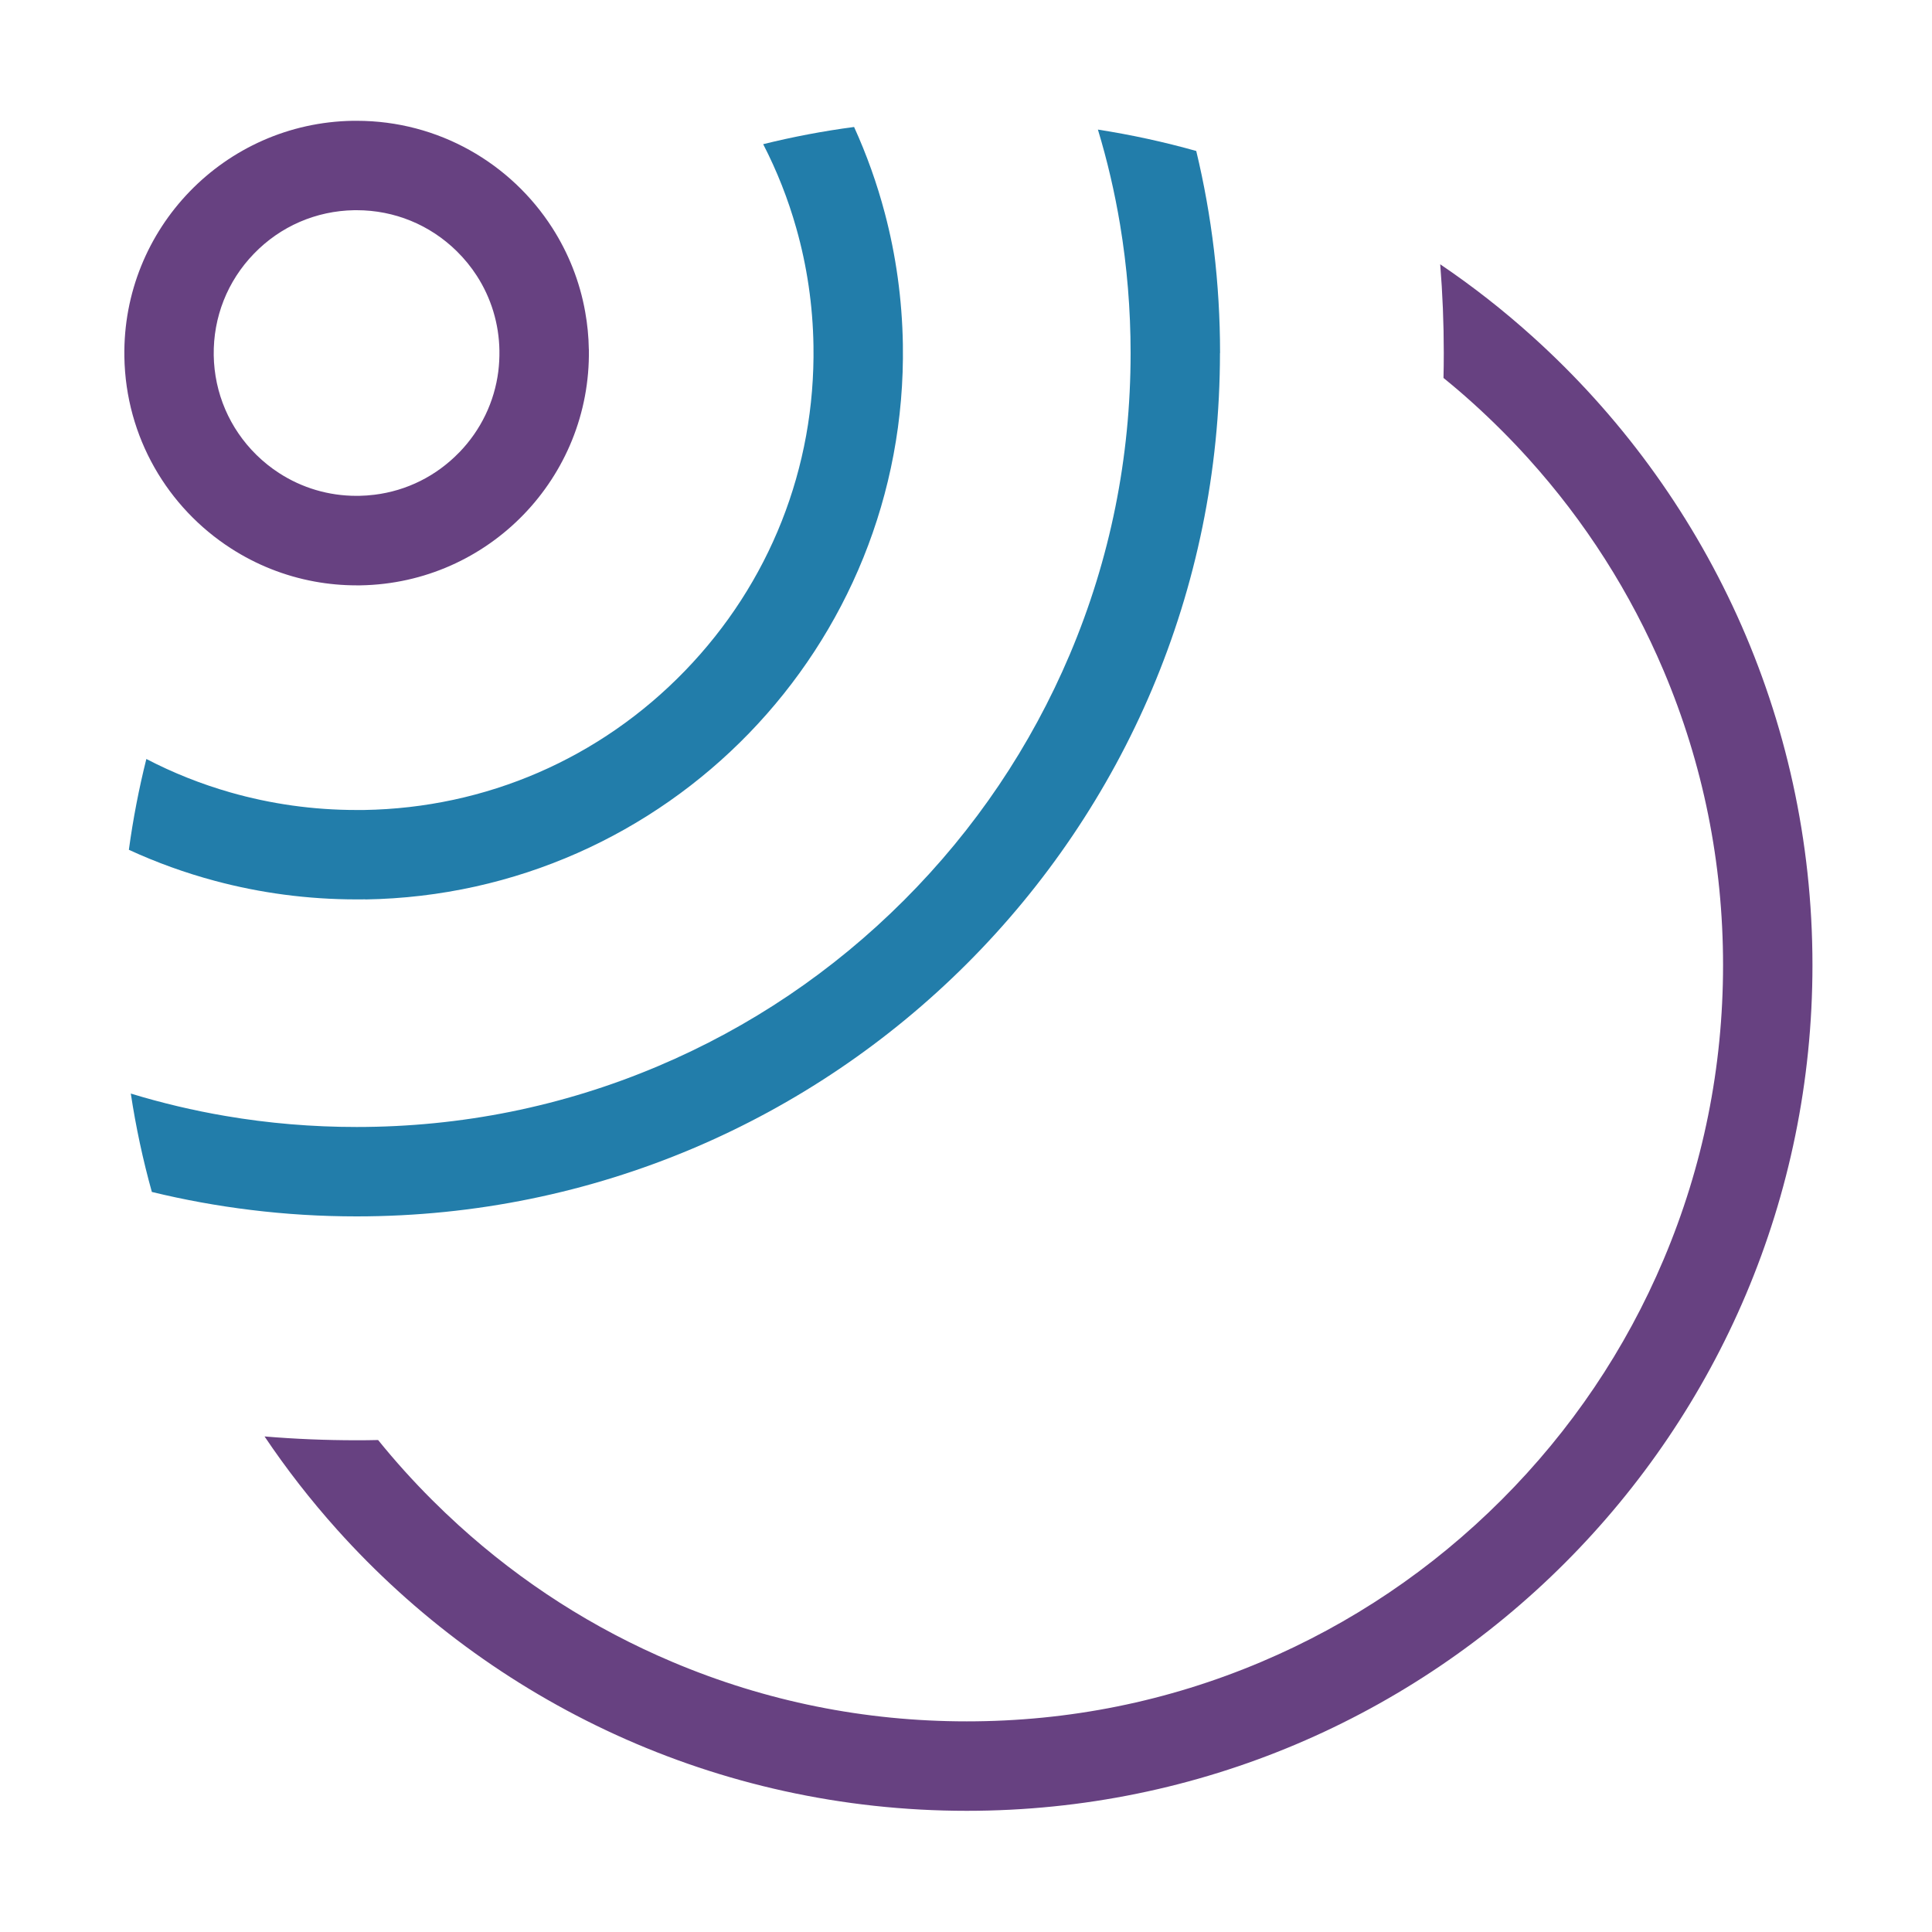
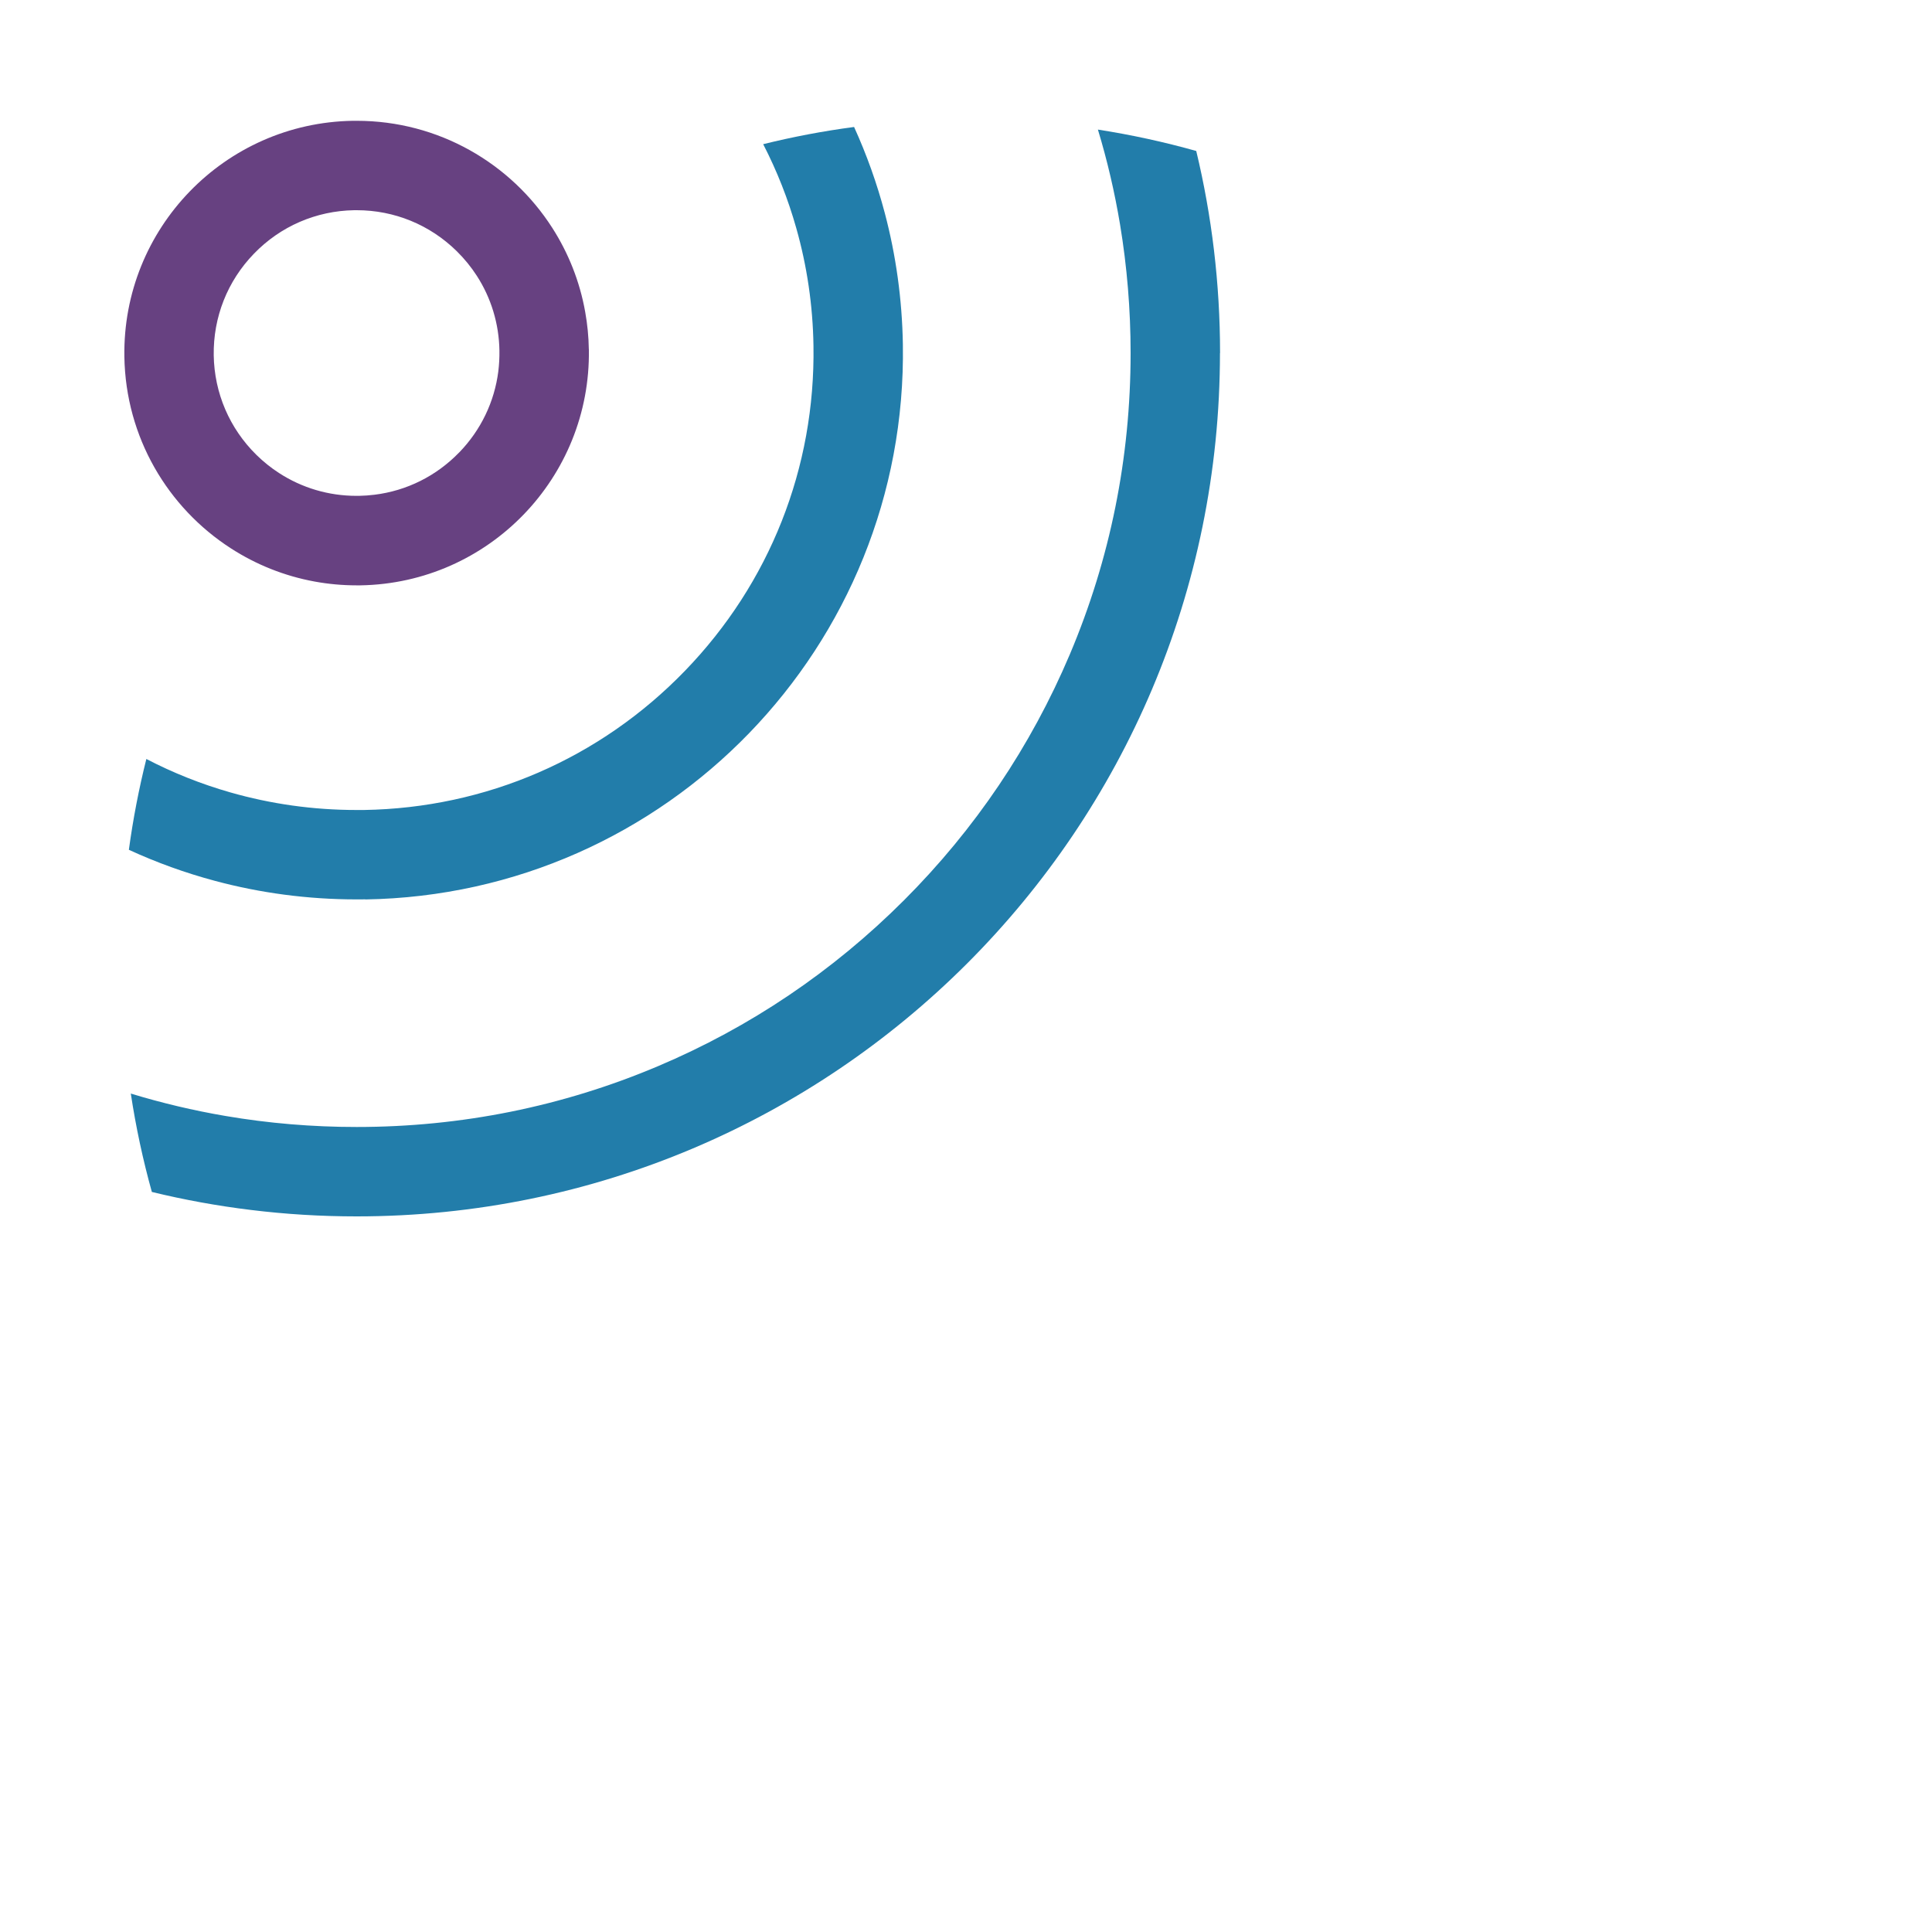
<svg xmlns="http://www.w3.org/2000/svg" id="a" width="400" height="400" viewBox="0 0 400 400">
  <path d="m121.91,72.31c-.04-2.63-.3-5.22-.75-7.72-1.12-6.33-3.49-12.22-6.82-17.42-8.56-13.35-23.53-22.16-40.49-22.16-.26,0-.53,0-.8,0-26.55.43-47.73,22.3-47.3,48.86.27,16.68,9,31.24,22.04,39.65,5.2,3.36,11.08,5.74,17.39,6.89,2.8.51,5.69.78,8.64.78.26,0,.53,0,.8,0,26.55-.43,47.73-22.31,47.3-48.86Zm-26.83,21.35c-4.74,4.9-10.88,7.95-17.55,8.77-1.06.13-2.14.21-3.22.23-.17,0-.33,0-.5,0-5.78,0-11.31-1.65-16.06-4.74-1.66-1.07-3.22-2.33-4.66-3.74-5.57-5.48-8.71-12.8-8.84-20.61-.12-7.9,2.83-15.38,8.33-21.05,5.49-5.68,12.87-8.87,20.77-9,.17,0,.33,0,.5,0,7.79,0,15.15,3.01,20.72,8.49,1.58,1.56,2.97,3.26,4.15,5.09,2.96,4.59,4.6,9.93,4.68,15.52.02,1.44-.06,2.86-.23,4.27-.8,6.29-3.6,12.14-8.09,16.78Z" fill="#674181" stroke-width="0" />
  <path d="m252.58,73.09c0,98.72-80.03,178.75-178.75,178.75-7.41,0-14.7-.45-21.87-1.33-6.97-.85-13.82-2.1-20.52-3.73-1.85-6.64-3.31-13.44-4.36-20.37,6.43,1.96,12.97,3.51,19.61,4.64,8.9,1.52,17.97,2.28,27.15,2.28,21.64,0,42.62-4.23,62.37-12.58,19.08-8.07,36.22-19.63,50.94-34.35,14.72-14.72,26.27-31.86,34.35-50.93,8.35-19.74,12.58-40.72,12.58-62.37,0-9.01-.74-17.91-2.19-26.65-1.11-6.64-2.63-13.19-4.58-19.62,6.93,1.08,13.72,2.56,20.36,4.43,1.61,6.7,2.84,13.55,3.67,20.53.83,6.99,1.26,14.1,1.26,21.31Z" fill="#227daa" stroke-width="0" />
  <path d="m75.66,186.2c-.62,0-1.25.01-1.87.01-10.11,0-19.92-1.33-29.26-3.83-6.17-1.65-12.14-3.81-17.85-6.44.87-6.39,2.08-12.66,3.62-18.8,5.54,2.88,11.35,5.19,17.36,6.91,8.39,2.4,17.17,3.65,26.12,3.65.52,0,1.05,0,1.57,0,25.27-.41,48.87-10.64,66.44-28.79,17.58-18.16,27.03-42.07,26.63-67.34-.13-8.34-1.34-16.51-3.56-24.34-1.7-6.02-3.99-11.83-6.85-17.38,6.15-1.52,12.43-2.72,18.82-3.56,2.6,5.72,4.74,11.69,6.37,17.87,2.29,8.67,3.57,17.75,3.73,27.12,1.01,62.47-48.81,113.93-111.28,114.94Z" fill="#227daa" stroke-width="0" />
-   <path d="m375.25,199.82c0,96.7-78.39,175.09-175.09,175.09-51.8,0-98.34-22.49-130.39-58.24-5.43-6.06-10.45-12.5-15-19.27,6.31.53,12.67.79,19.06.79,1.49,0,2.97-.01,4.45-.05,3.48,4.3,7.2,8.44,11.16,12.39,1.8,1.8,3.64,3.55,5.52,5.26,13.1,11.9,27.95,21.41,44.26,28.3,19.29,8.16,39.79,12.3,60.94,12.3s41.65-4.14,60.94-12.3c18.64-7.89,35.39-19.18,49.78-33.56,14.38-14.38,25.68-31.13,33.56-49.78,8.16-19.29,12.3-39.79,12.3-60.94s-4.14-41.65-12.3-60.94c-6.84-16.15-16.23-30.88-27.97-43.89-1.81-2-3.67-3.97-5.6-5.89-3.84-3.84-7.84-7.46-12.01-10.84.04-1.72.06-3.44.06-5.17,0-6.16-.25-12.28-.74-18.36,6.76,4.57,13.19,9.61,19.23,15.07,35.51,32.04,57.84,78.43,57.84,130.02Z" fill="#674181" stroke-width="0" />
</svg>